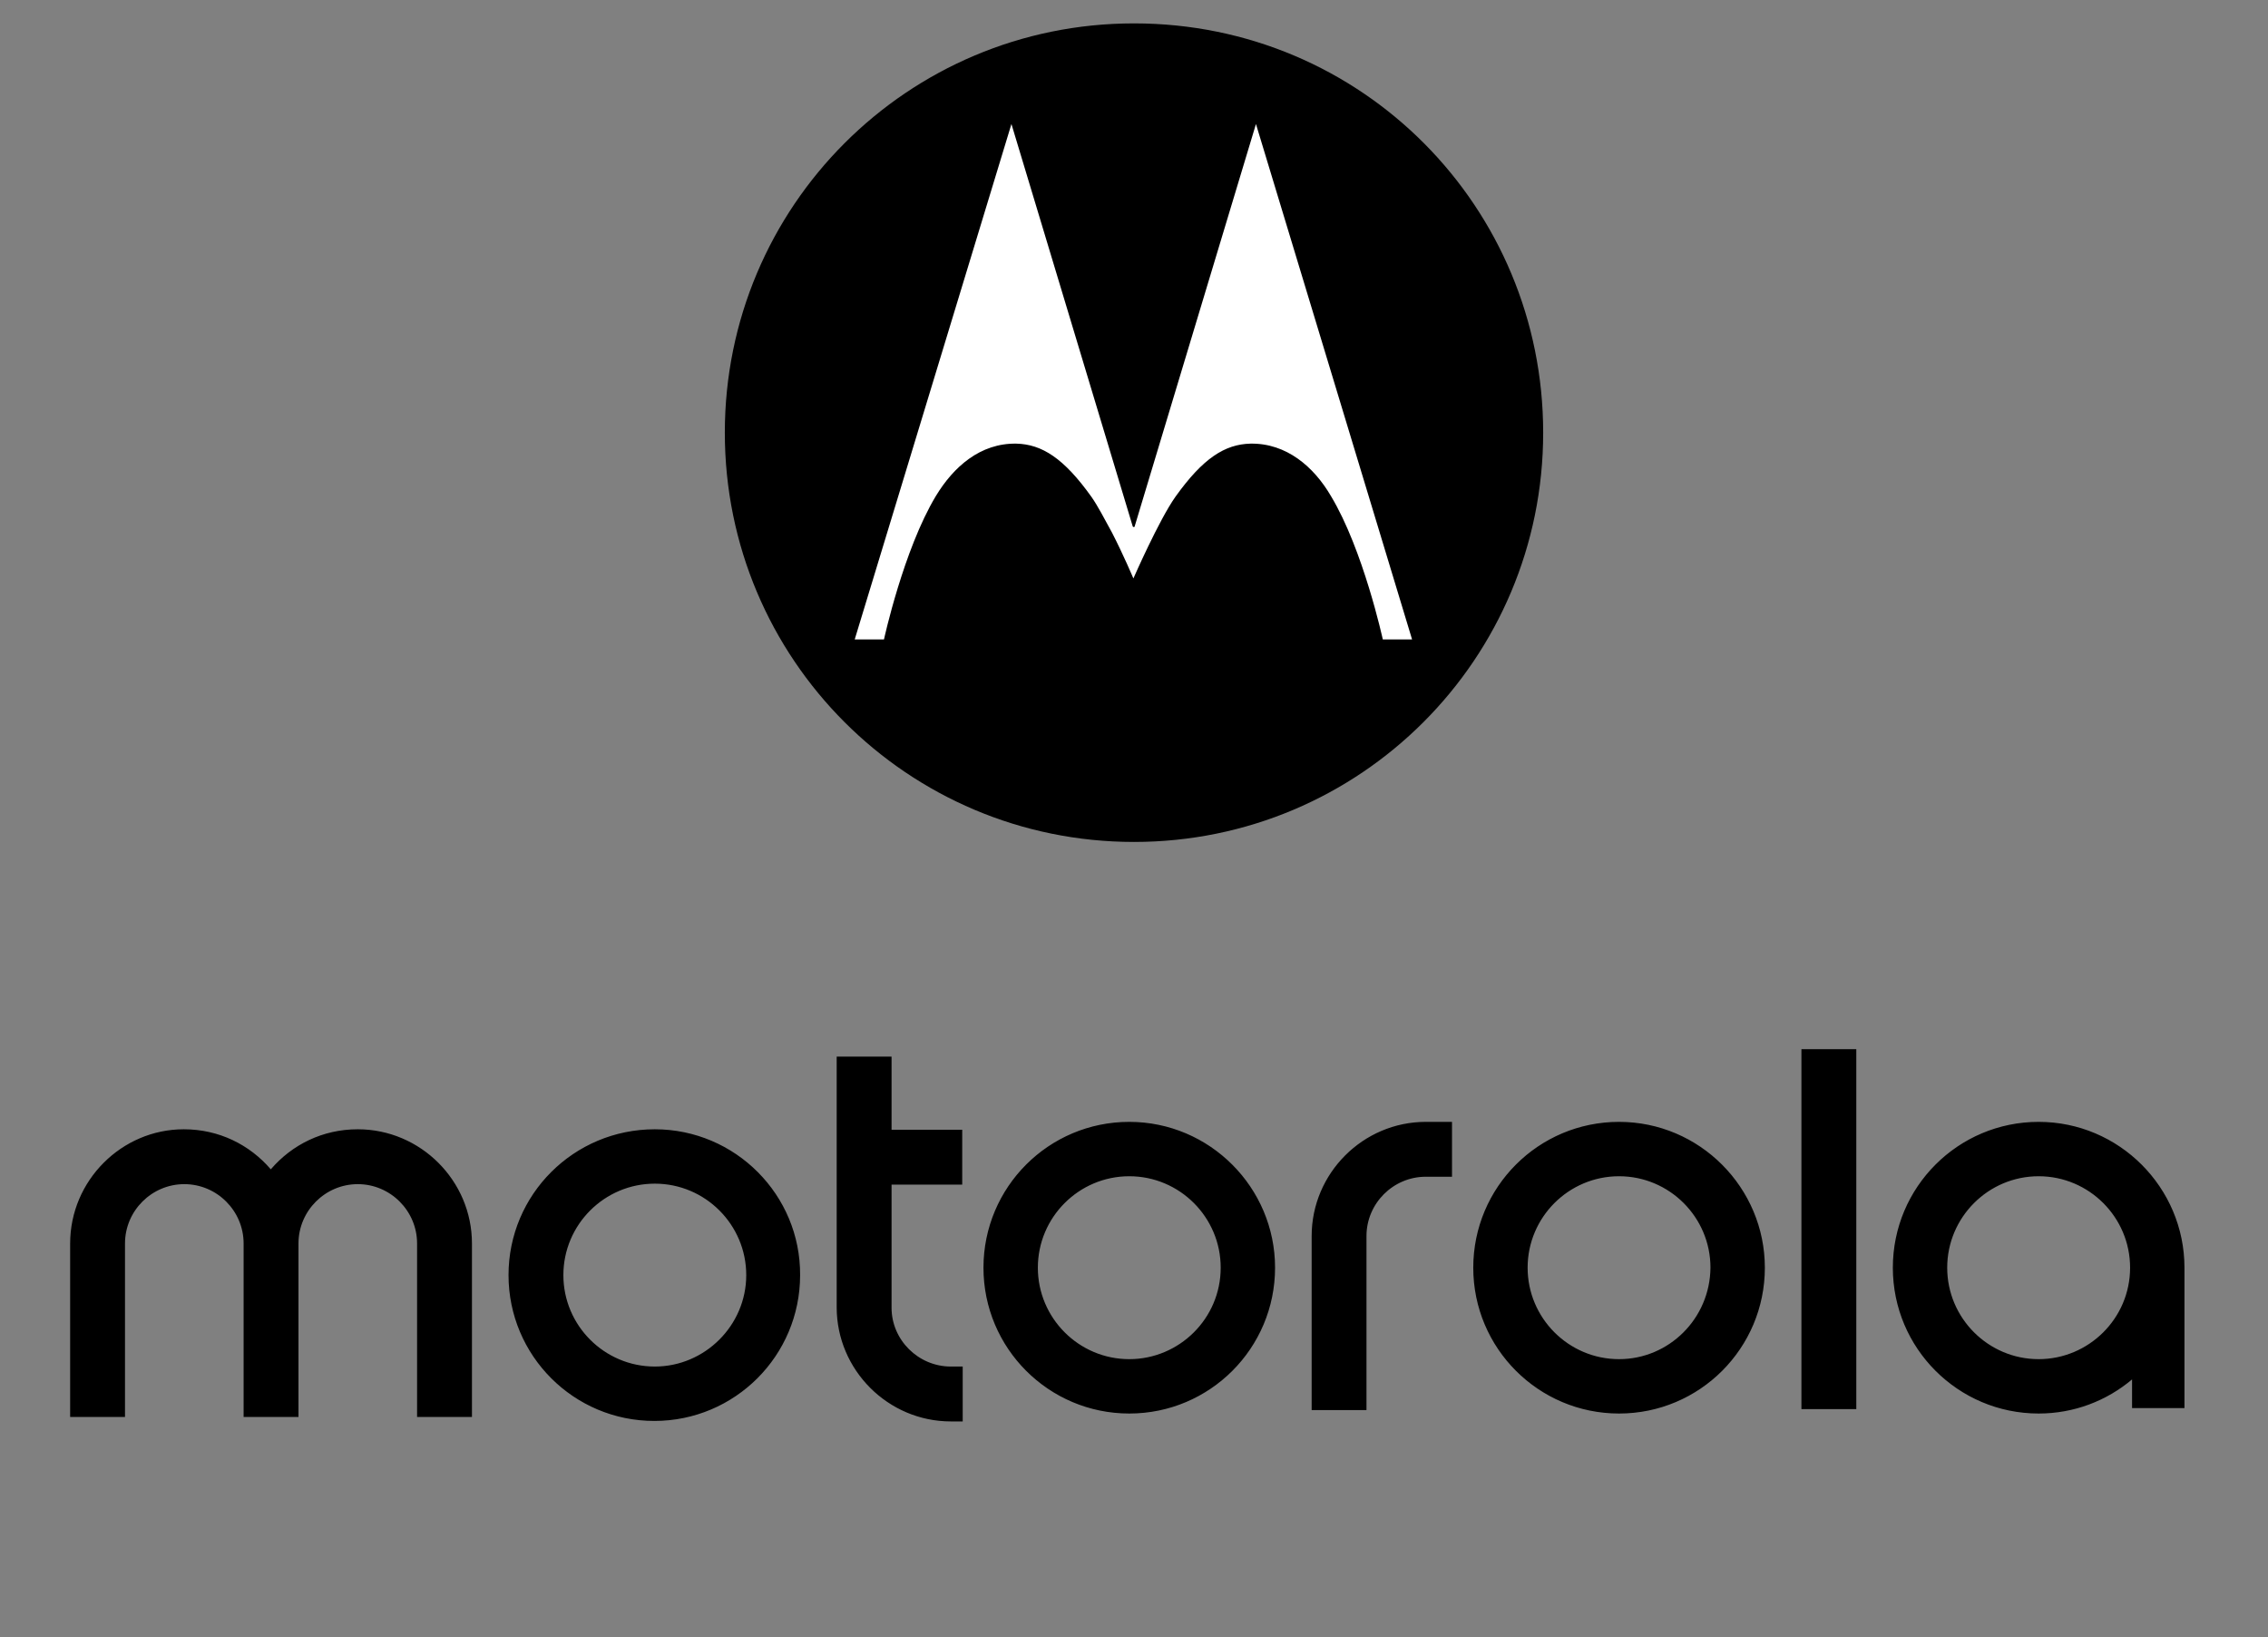
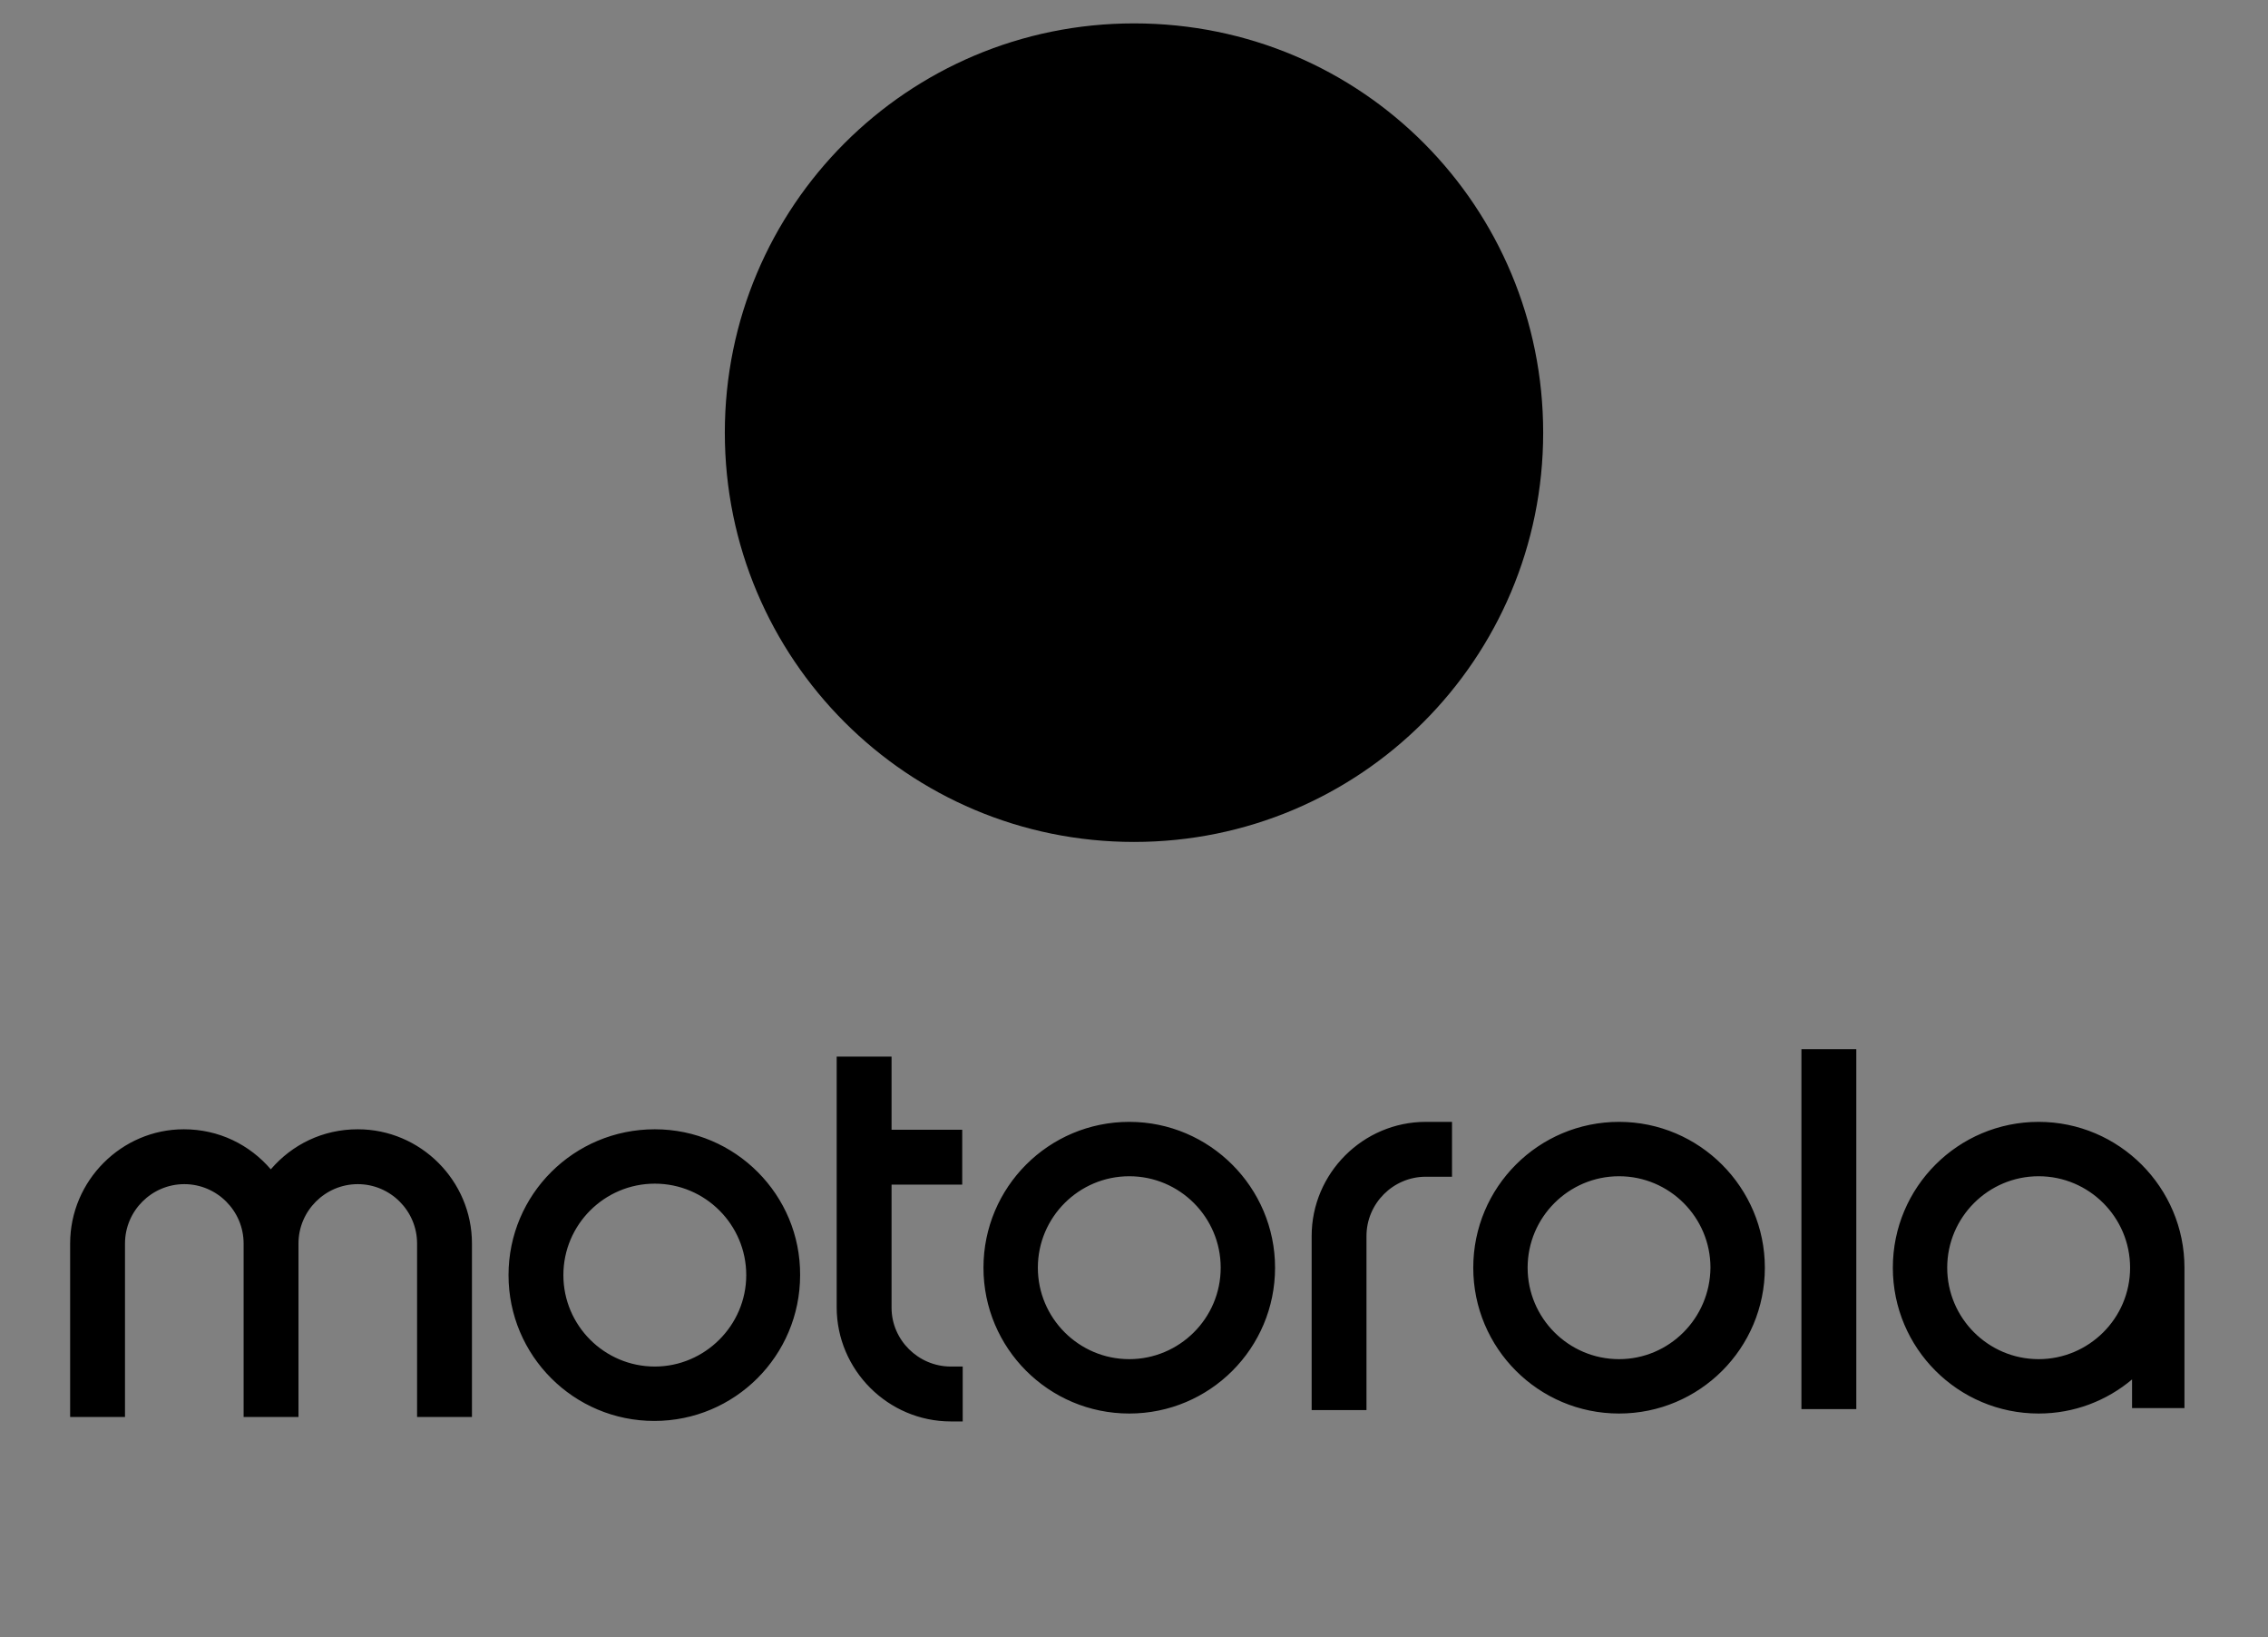
<svg xmlns="http://www.w3.org/2000/svg" width="97" height="70" viewBox="0 0 97 70" fill="none">
  <rect x="0" y="0" width="97" height="70" fill="#808080" stroke="none" />
  <path d="M38.131 48.307H41.153V50.653H38.131V55.917C38.131 57.291 39.272 58.431 40.667 58.431H41.174V60.778H40.667C37.983 60.778 35.784 58.58 35.784 55.895V45.179H38.131V48.307ZM28.006 48.286C31.451 48.286 34.241 51.097 34.22 54.521C34.22 57.967 31.43 60.757 27.984 60.757C24.539 60.757 21.749 57.967 21.749 54.521C21.749 51.076 24.539 48.286 28.006 48.286ZM15.302 48.286C17.986 48.286 20.185 50.484 20.185 53.169V60.588H17.838V53.169C17.838 51.774 16.697 50.632 15.302 50.632C13.907 50.632 12.766 51.774 12.766 53.169V60.588H10.419V53.169C10.419 51.774 9.278 50.632 7.883 50.632C6.488 50.632 5.346 51.774 5.346 53.169V60.588H3V53.169C3 50.484 5.198 48.286 7.861 48.286C9.362 48.286 10.673 48.941 11.582 49.998C12.491 48.941 13.801 48.286 15.302 48.286ZM48.298 47.969C51.743 47.969 54.533 50.78 54.533 54.204C54.533 57.649 51.743 60.44 48.298 60.44C44.852 60.44 42.062 57.649 42.062 54.204C42.063 50.759 44.852 47.969 48.298 47.969ZM69.245 47.969C72.69 47.969 75.48 50.78 75.481 54.204C75.481 57.649 72.691 60.44 69.245 60.44C65.8 60.44 63.01 57.649 63.01 54.204C63.01 50.759 65.8 47.969 69.245 47.969ZM87.191 47.969C90.636 47.969 93.427 50.78 93.427 54.204V60.208H91.186V58.981C90.108 59.89 88.713 60.44 87.191 60.44C83.746 60.44 80.955 57.649 80.955 54.204C80.955 50.759 83.746 47.969 87.191 47.969ZM62.101 50.315H60.98C59.585 50.315 58.443 51.456 58.443 52.851V60.292H56.098V52.851C56.098 50.167 58.296 47.969 60.98 47.969H62.101V50.315ZM79.392 60.25H77.045V44.861H79.392V60.25ZM28.006 50.611C25.85 50.611 24.095 52.365 24.095 54.521C24.095 56.677 25.85 58.431 28.006 58.431C30.141 58.431 31.916 56.677 31.916 54.521C31.916 52.365 30.162 50.611 28.006 50.611ZM48.298 50.294C46.142 50.294 44.388 52.048 44.388 54.204C44.388 56.36 46.142 58.115 48.298 58.115C50.433 58.115 52.208 56.381 52.208 54.204C52.208 52.048 50.454 50.294 48.298 50.294ZM69.245 50.294C67.089 50.294 65.335 52.048 65.335 54.204C65.335 56.36 67.089 58.115 69.245 58.115C71.38 58.115 73.134 56.381 73.155 54.204C73.155 52.048 71.401 50.294 69.245 50.294ZM87.191 50.294C85.035 50.294 83.281 52.048 83.28 54.204C83.28 56.36 85.035 58.115 87.191 58.115C89.326 58.115 91.102 56.381 91.102 54.204C91.101 52.048 89.347 50.294 87.191 50.294Z" fill="black" />
  <path d="M48.5 1C38.824 1 31 8.824 31 18.5C31 28.176 38.824 36 48.5 36C58.176 36 66 28.176 66 18.5C66 8.876 58.281 1 48.5 1Z" fill="black" />
-   <path d="M53.716 5.303L48.526 22.516L48.5 22.542L48.448 22.516L43.258 5.303L36.555 27.341H37.807C37.807 27.341 38.642 23.507 40.024 21.212C40.78 19.96 41.928 18.943 43.467 18.969C44.562 18.995 45.501 19.595 46.675 21.238C46.935 21.603 47.248 22.203 47.561 22.777C48.057 23.742 48.474 24.733 48.474 24.733C48.474 24.733 49.569 22.229 50.274 21.238C51.447 19.595 52.386 18.995 53.482 18.969C55.02 18.943 56.194 19.96 56.924 21.212C58.306 23.507 59.141 27.341 59.141 27.341H60.393L53.716 5.303Z" fill="white" />
</svg>